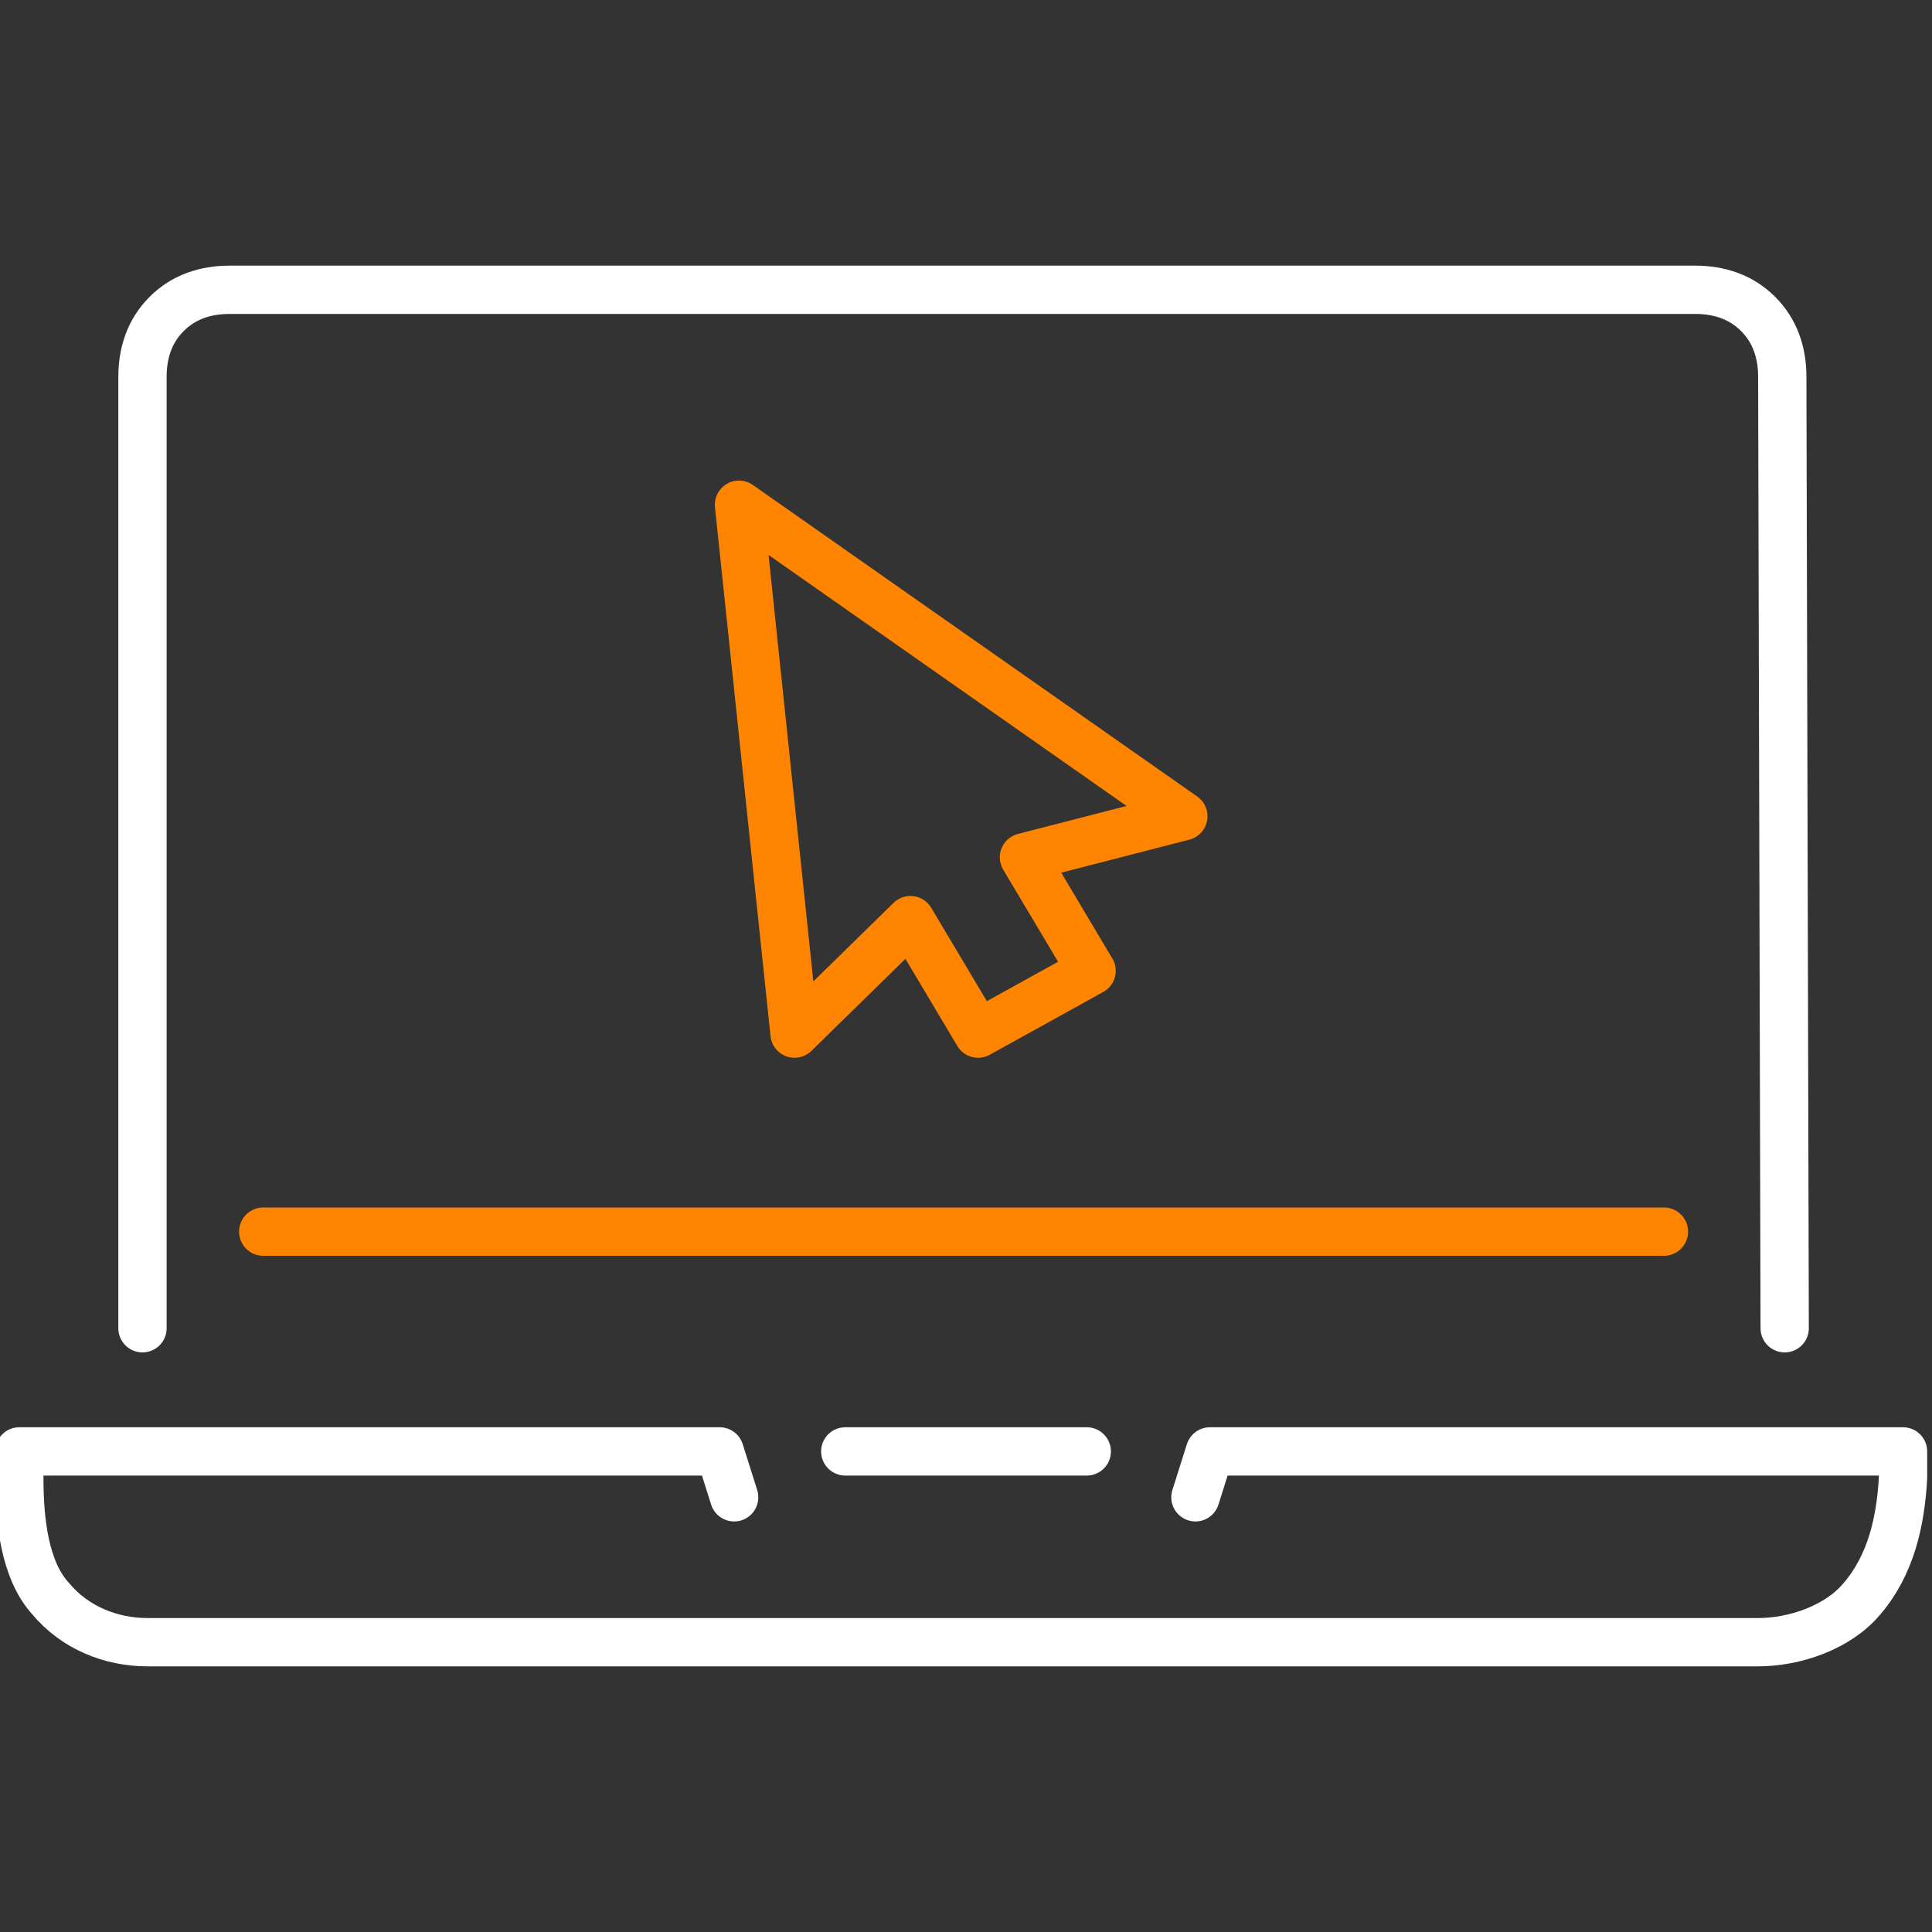
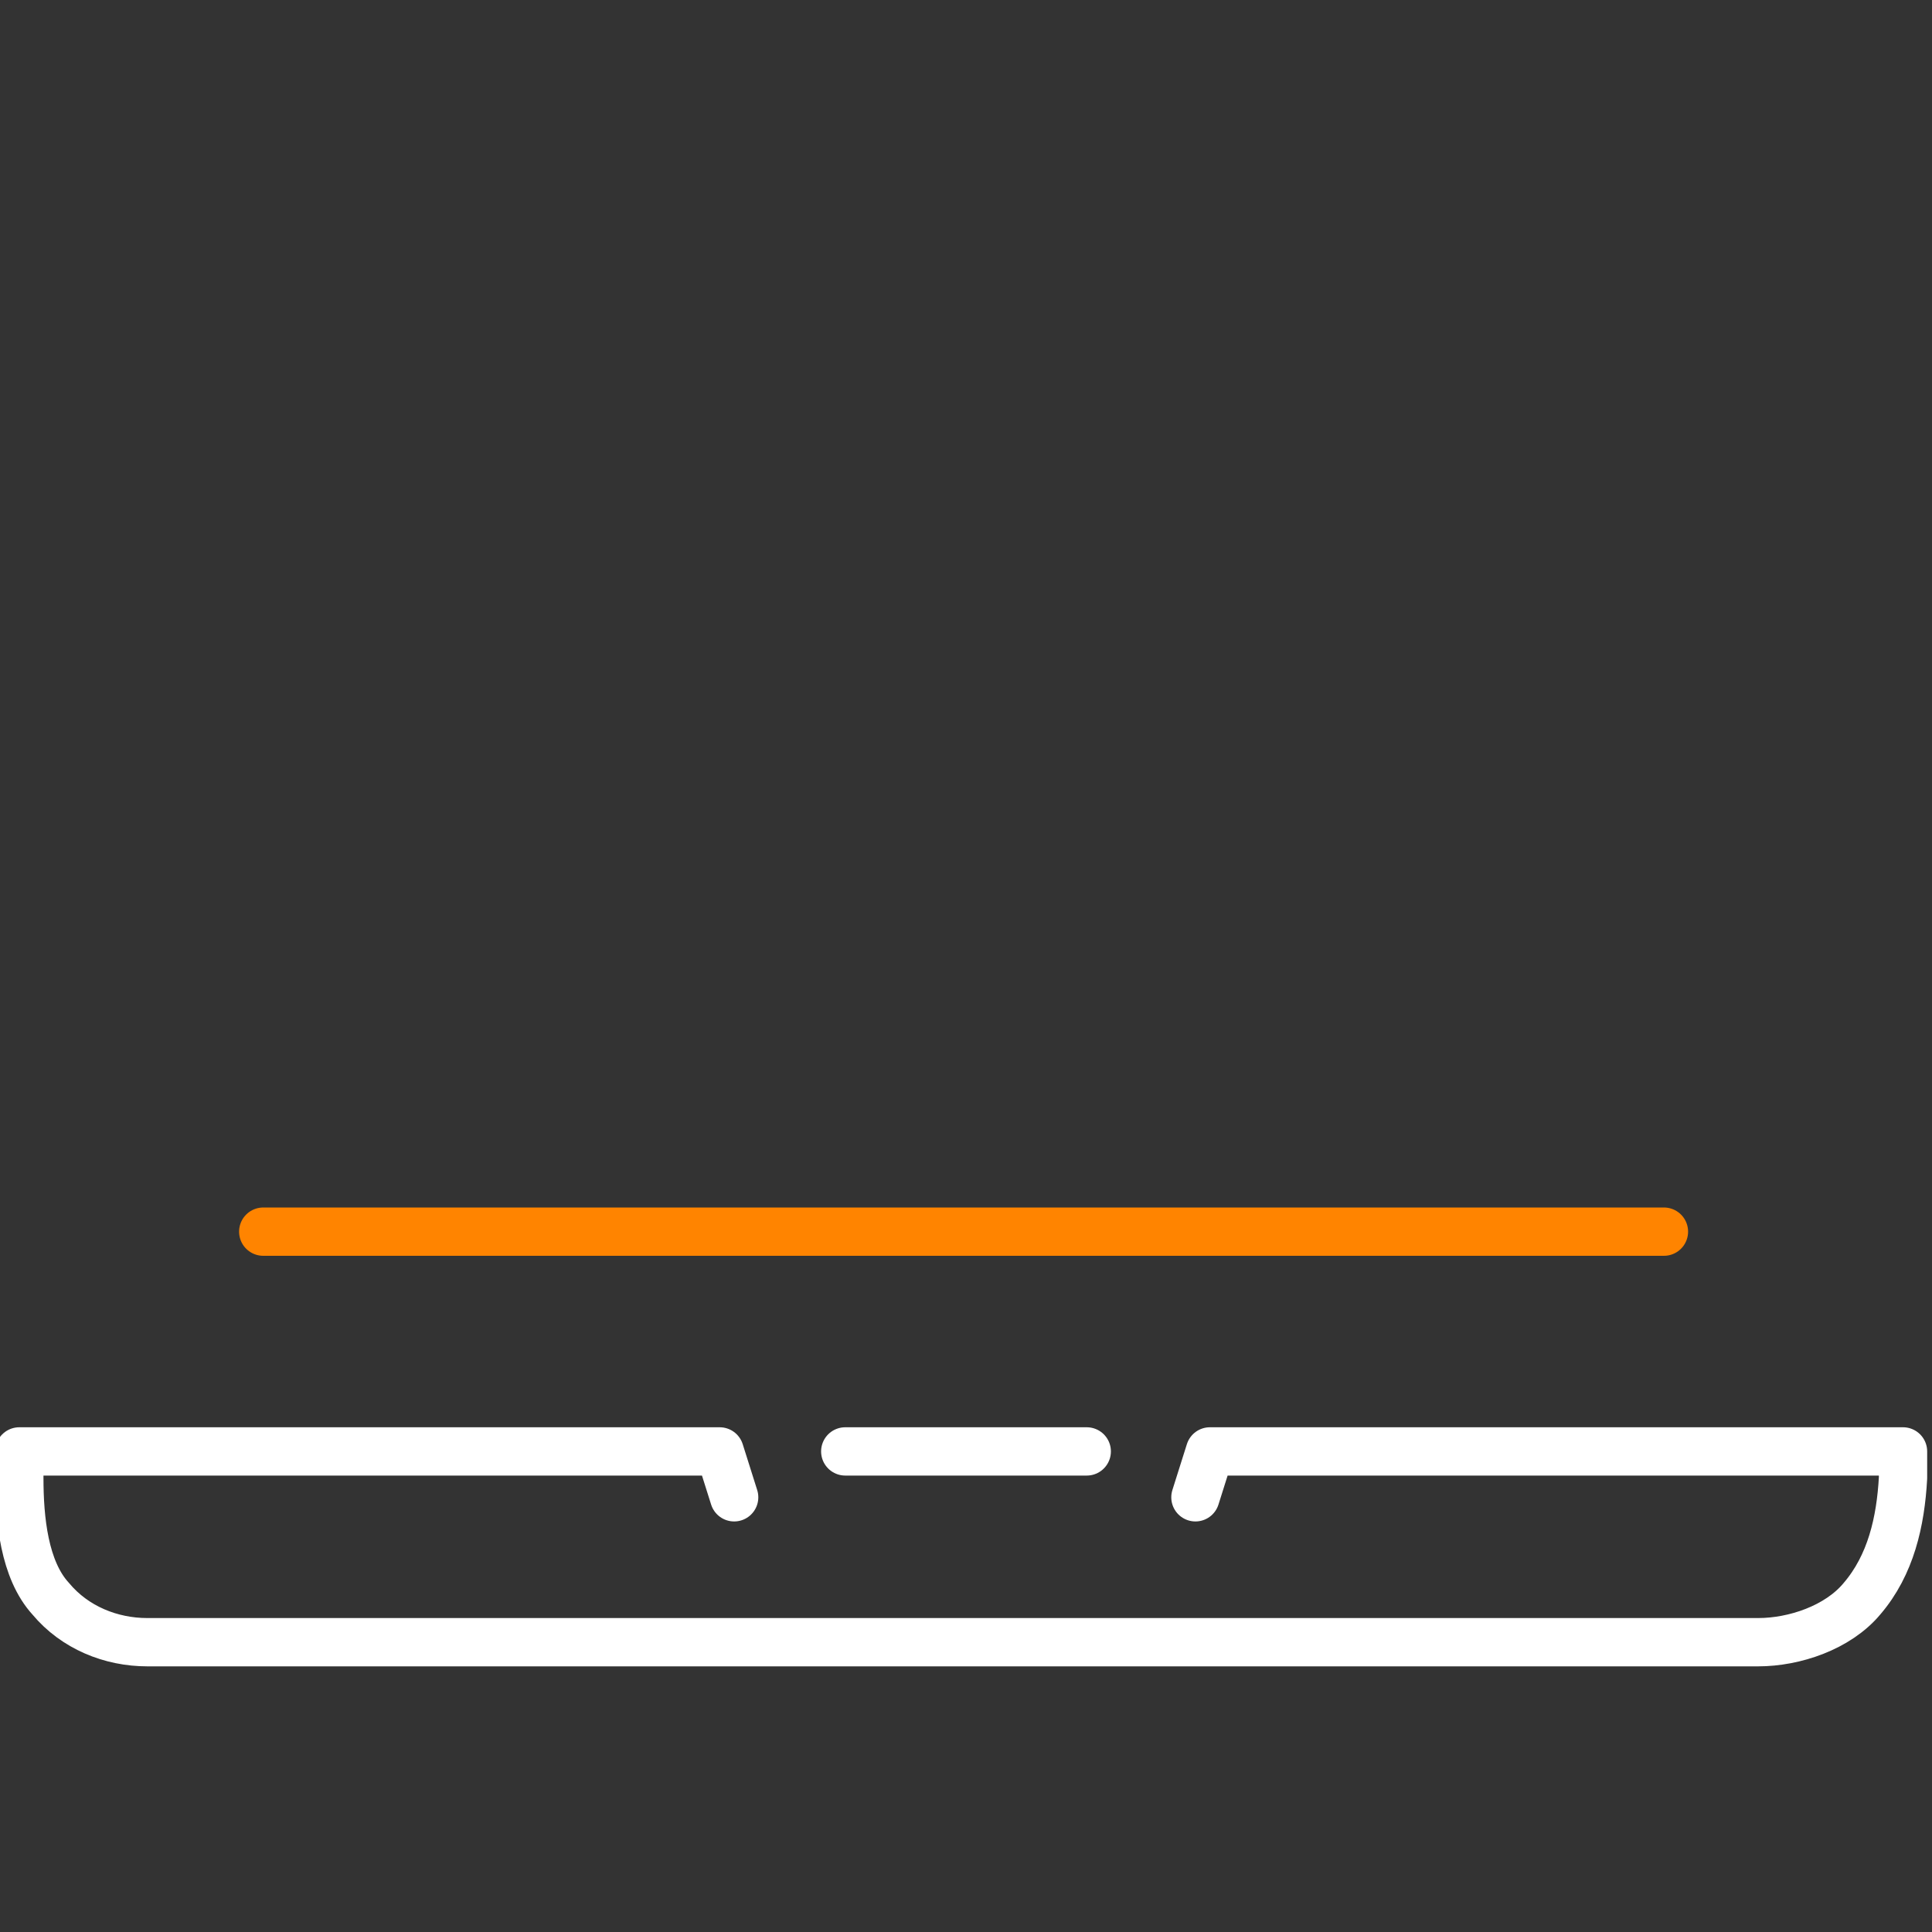
<svg xmlns="http://www.w3.org/2000/svg" version="1.1" x="0px" y="0px" viewBox="0 0 80 80" style="enable-background:new 0 0 80 80;" xml:space="preserve">
  <rect x="0" y="0" width="80" height="80" fill="#333333" stroke="none" />
  <style type="text/css">
	.st0{fill:none;stroke:#FFFFFF;stroke-width:2;stroke-linecap:round;stroke-linejoin:round;}
	.st1{fill:none;stroke:#FF8400;stroke-width:2;stroke-linecap:round;stroke-linejoin:round;}
</style>
  <g id="Warstwa_2">
</g>
  <g id="Warstwa_1">
    <title>Manage</title>
    <g>
      <g id="w">
-         <path class="st0" d="M73.9,55l-0.1-39.4c0-1-0.3-1.9-1-2.6c-0.7-0.7-1.6-1-2.6-1H9.5c-1,0-1.9,0.3-2.6,1c-0.7,0.7-1,1.6-1,2.6V55     " />
        <path class="st0" d="M30.4,62l-0.6-1.9h-29v1.1c0,1.7,0.2,3.8,1.3,5c1,1.2,2.5,1.8,4,1.8h66.7c1.5,0,3.3-0.6,4.3-1.8     c1.2-1.4,1.6-3.2,1.7-5v-1.1H50.1L49.5,62" />
        <line class="st0" x1="35" y1="60.1" x2="45" y2="60.1" />
        <line class="st1" x1="68.9" y1="51" x2="10.9" y2="51" />
-         <polygon class="st1" points="37.7,38.1 32.9,42.8 30.6,20.9 49,33.8 42.4,35.5 45.2,40.2 40.5,42.8    " />
      </g>
    </g>
  </g>
</svg>